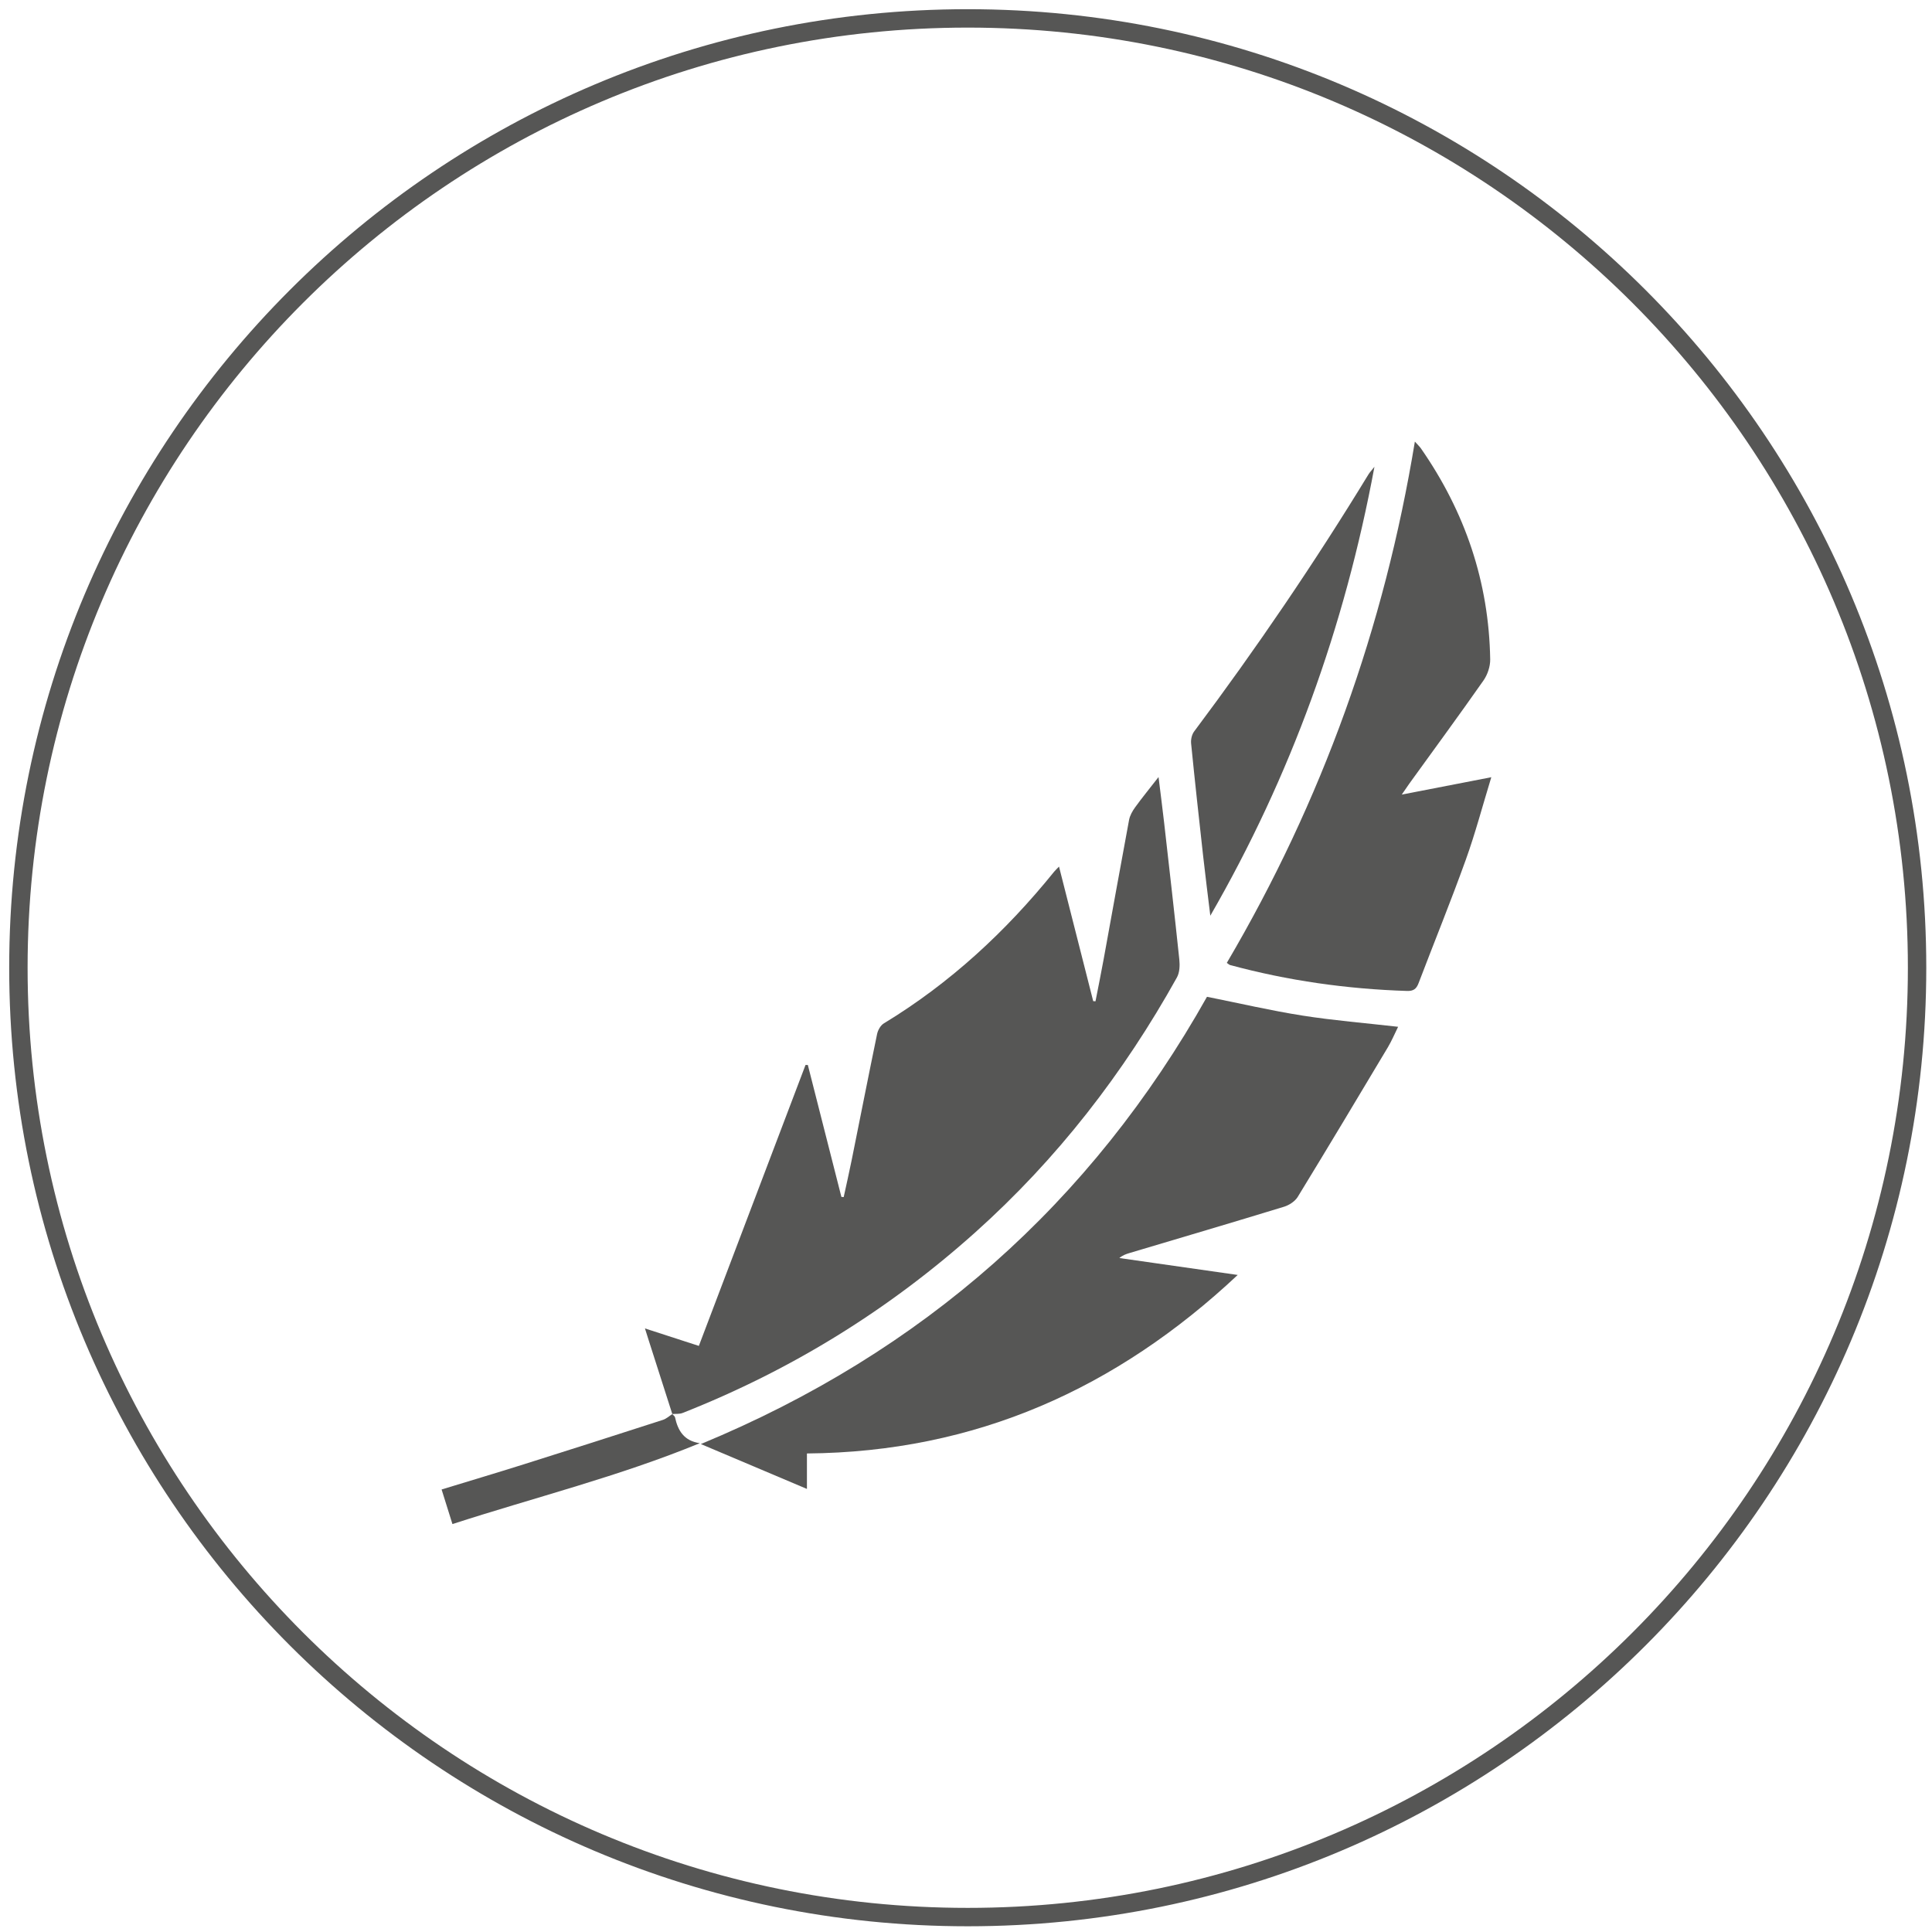
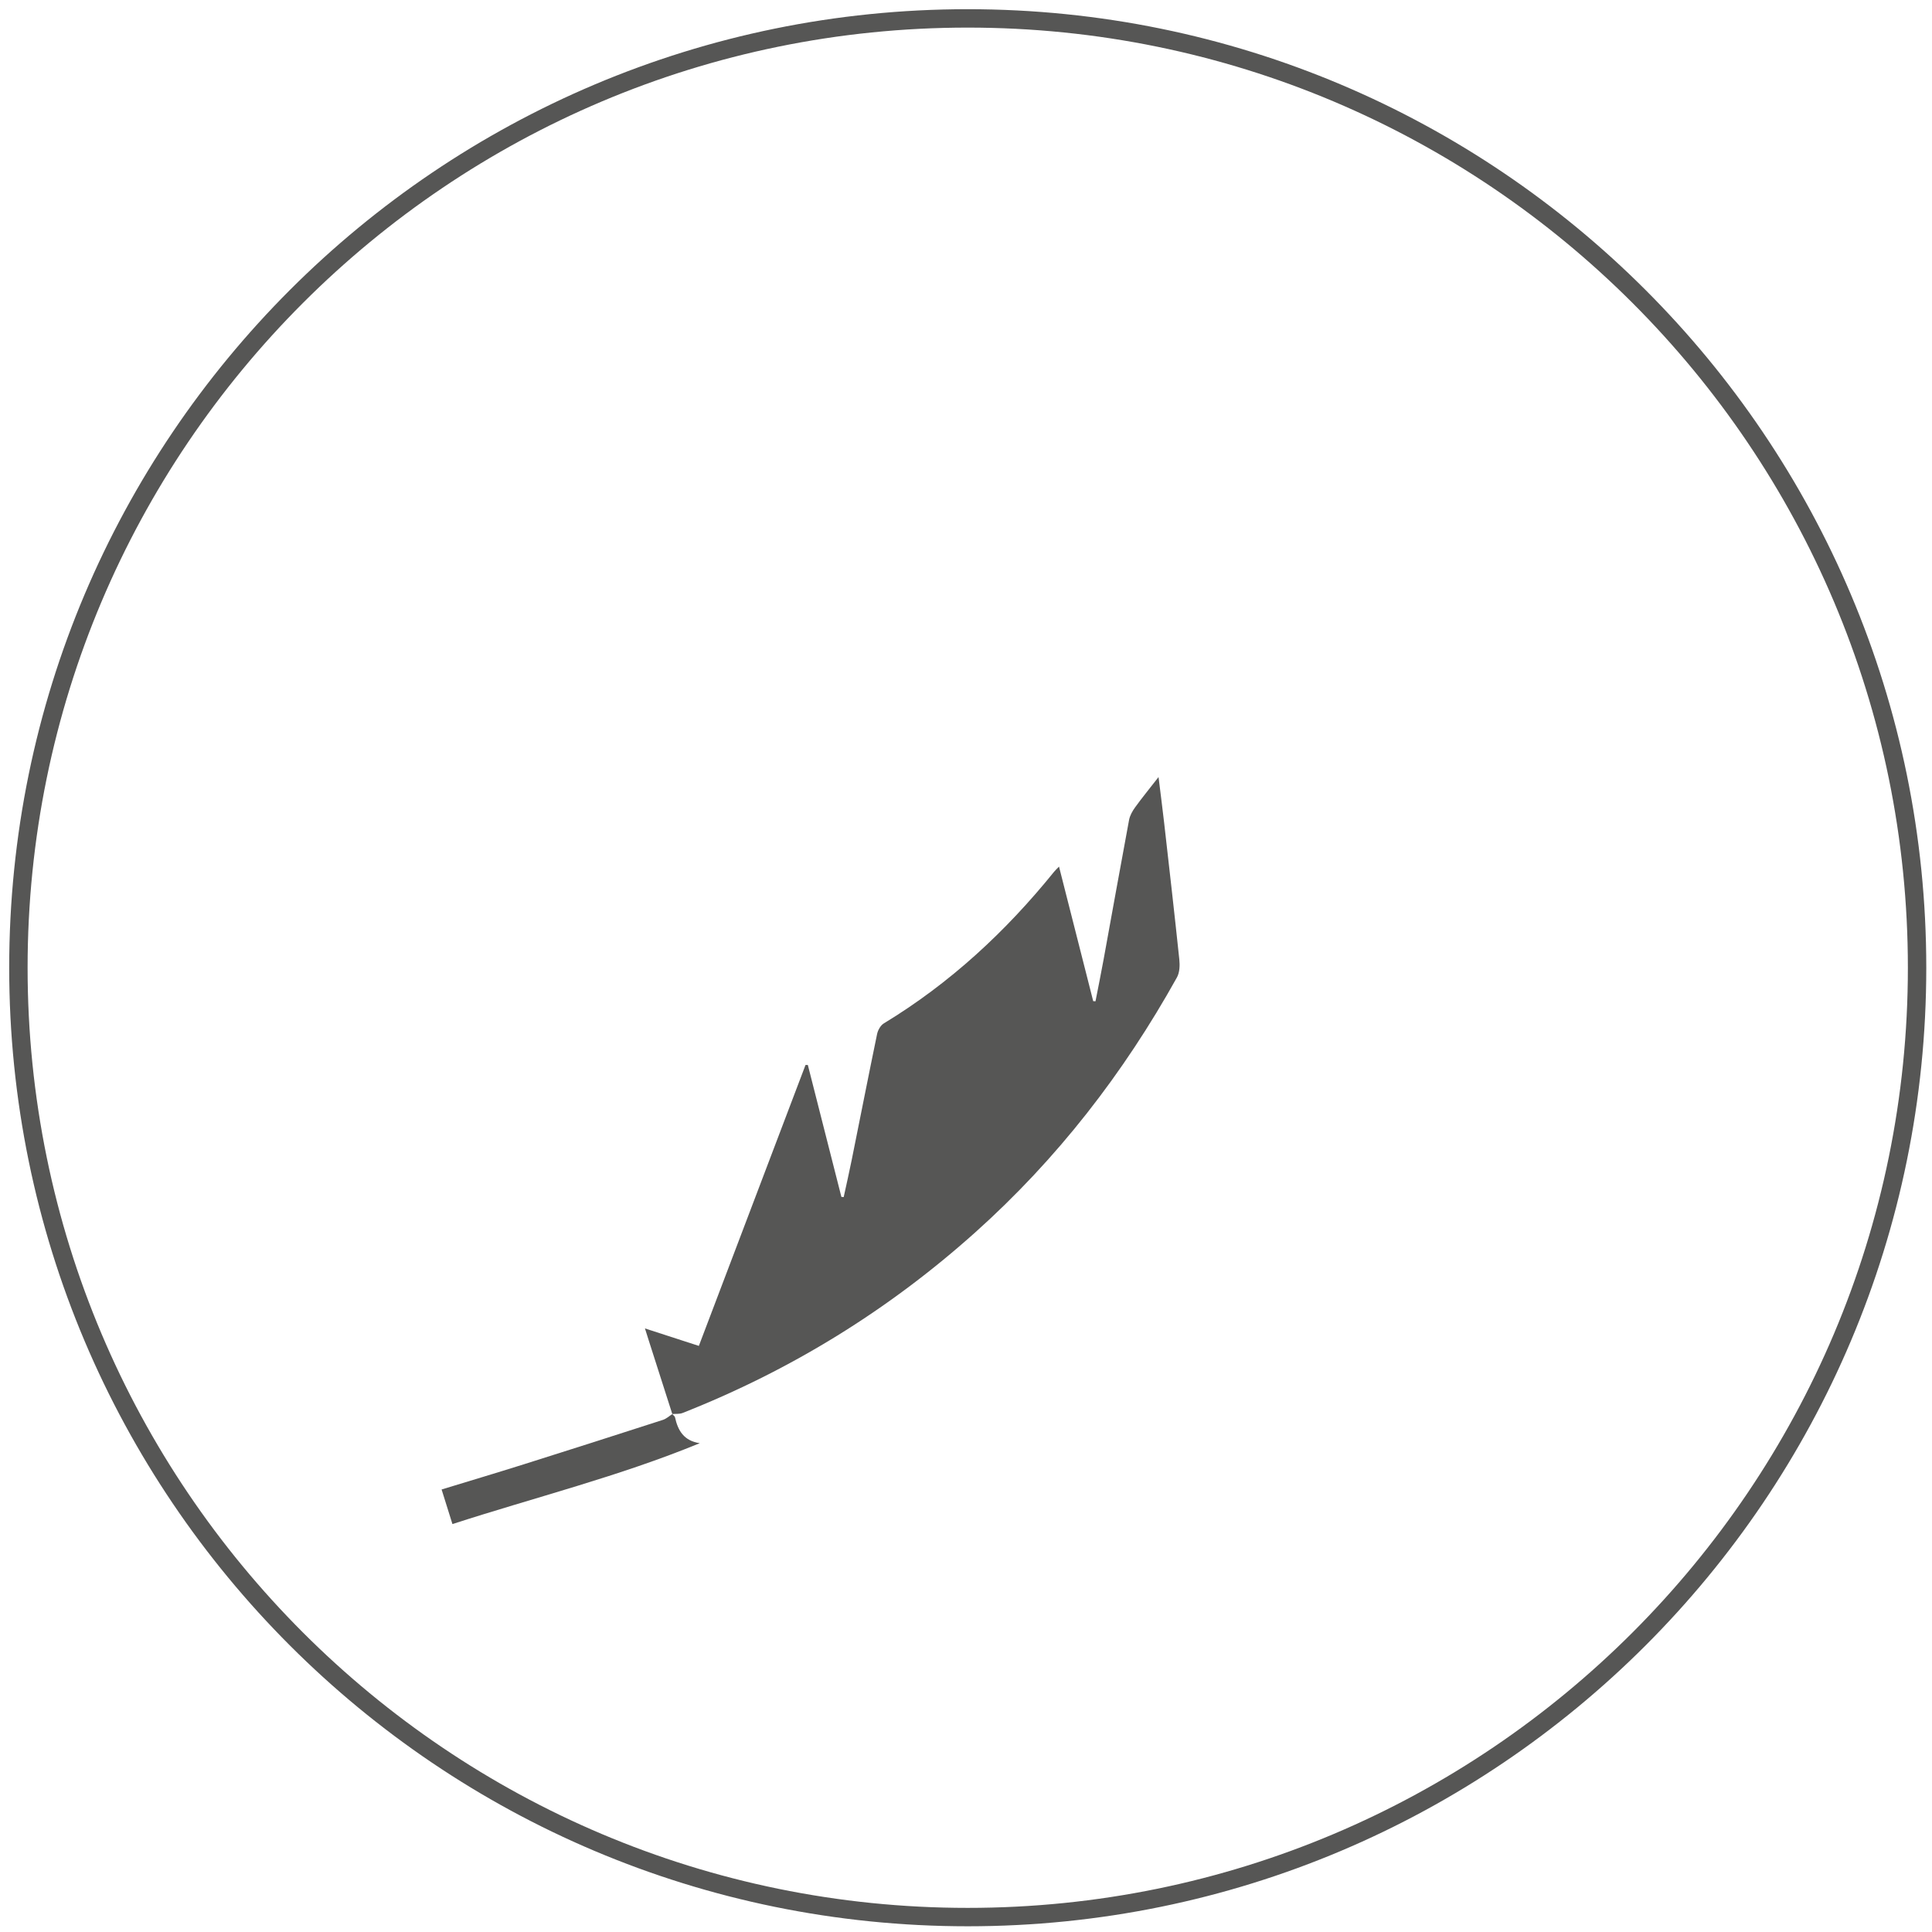
<svg xmlns="http://www.w3.org/2000/svg" width="105" height="105" viewBox="0 0 105 105" fill="none">
  <path d="M104.189 52.594C104.189 24.1 81.089 1 52.594 1C24.1 1 1 24.1 1 52.594C1 81.089 24.1 104.189 52.594 104.189C81.089 104.189 104.189 81.089 104.189 52.594Z" stroke="#565655" stroke-linecap="round" stroke-linejoin="round" />
  <path d="M36.538 76.849C36.111 75.514 35.684 74.18 35.256 72.845C35.197 72.66 35.139 72.475 35.052 72.197C36.068 72.527 36.999 72.829 37.981 73.147C39.92 68.039 41.849 62.96 43.778 57.88C43.819 57.88 43.862 57.878 43.904 57.878C44.513 60.268 45.12 62.659 45.728 65.049C45.77 65.053 45.812 65.055 45.853 65.059C45.999 64.387 46.152 63.716 46.288 63.042C46.749 60.761 47.196 58.476 47.668 56.197C47.712 55.986 47.856 55.728 48.033 55.62C51.632 53.436 54.66 50.63 57.286 47.38C57.347 47.305 57.419 47.239 57.555 47.097C58.187 49.583 58.8 51.998 59.414 54.411C59.456 54.414 59.497 54.415 59.538 54.417C59.685 53.661 59.84 52.906 59.978 52.147C60.44 49.619 60.891 47.09 61.362 44.564C61.407 44.321 61.546 44.077 61.695 43.871C62.071 43.352 62.478 42.855 62.964 42.231C63.077 43.149 63.179 43.931 63.268 44.714C63.549 47.189 63.833 49.664 64.093 52.143C64.126 52.465 64.114 52.851 63.963 53.122C61.067 58.327 57.461 62.987 52.996 66.983C48.29 71.196 42.993 74.468 37.097 76.792C36.926 76.858 36.72 76.833 36.529 76.85H36.536L36.538 76.849Z" fill="#565655" />
-   <path d="M65.595 54.173C67.377 54.529 69.076 54.926 70.795 55.196C72.493 55.463 74.212 55.601 75.984 55.804C75.799 56.178 75.639 56.563 75.427 56.918C73.805 59.634 72.181 62.347 70.53 65.047C70.382 65.289 70.066 65.497 69.786 65.583C66.995 66.437 64.195 67.263 61.396 68.097C61.208 68.152 61.022 68.215 60.834 68.371C62.958 68.675 65.081 68.979 67.267 69.291C60.684 75.466 53.027 78.917 43.855 78.993C43.855 79.323 43.855 79.636 43.855 79.95C43.855 80.263 43.855 80.545 43.855 80.92C41.931 80.107 40.071 79.319 38.09 78.481C50.172 73.48 59.304 65.37 65.597 54.174L65.595 54.173Z" fill="#565655" />
-   <path d="M66.675 52.33C71.849 43.533 75.233 34.118 76.895 24C77.052 24.175 77.152 24.266 77.227 24.374C79.628 27.825 80.92 31.637 80.989 35.832C80.995 36.216 80.848 36.663 80.625 36.981C79.305 38.865 77.942 40.721 76.594 42.587C76.48 42.746 76.372 42.908 76.183 43.184C77.854 42.86 79.395 42.561 81.049 42.24C80.57 43.807 80.178 45.297 79.657 46.742C78.848 48.99 77.945 51.206 77.094 53.439C76.977 53.747 76.815 53.867 76.47 53.856C73.207 53.753 69.997 53.299 66.847 52.446C66.811 52.436 66.78 52.402 66.676 52.332L66.675 52.33Z" fill="#565655" />
-   <path d="M74.698 25.37C73.074 34.099 70.155 42.175 65.778 49.767C65.647 48.685 65.509 47.605 65.388 46.521C65.161 44.484 64.937 42.446 64.734 40.405C64.713 40.192 64.773 39.921 64.9 39.752C68.28 35.238 71.445 30.584 74.377 25.776C74.436 25.68 74.516 25.598 74.698 25.369V25.37Z" fill="#565655" />
  <path d="M36.531 76.85C36.585 76.909 36.672 76.962 36.686 77.03C36.843 77.746 37.165 78.306 38.031 78.434C33.642 80.242 29.088 81.371 24.589 82.83C24.386 82.18 24.202 81.594 24 80.95C25.515 80.487 26.985 80.049 28.449 79.588C30.977 78.791 33.504 77.983 36.026 77.168C36.214 77.108 36.371 76.959 36.541 76.851C36.538 76.851 36.531 76.851 36.531 76.851V76.85Z" fill="#565655" />
</svg>